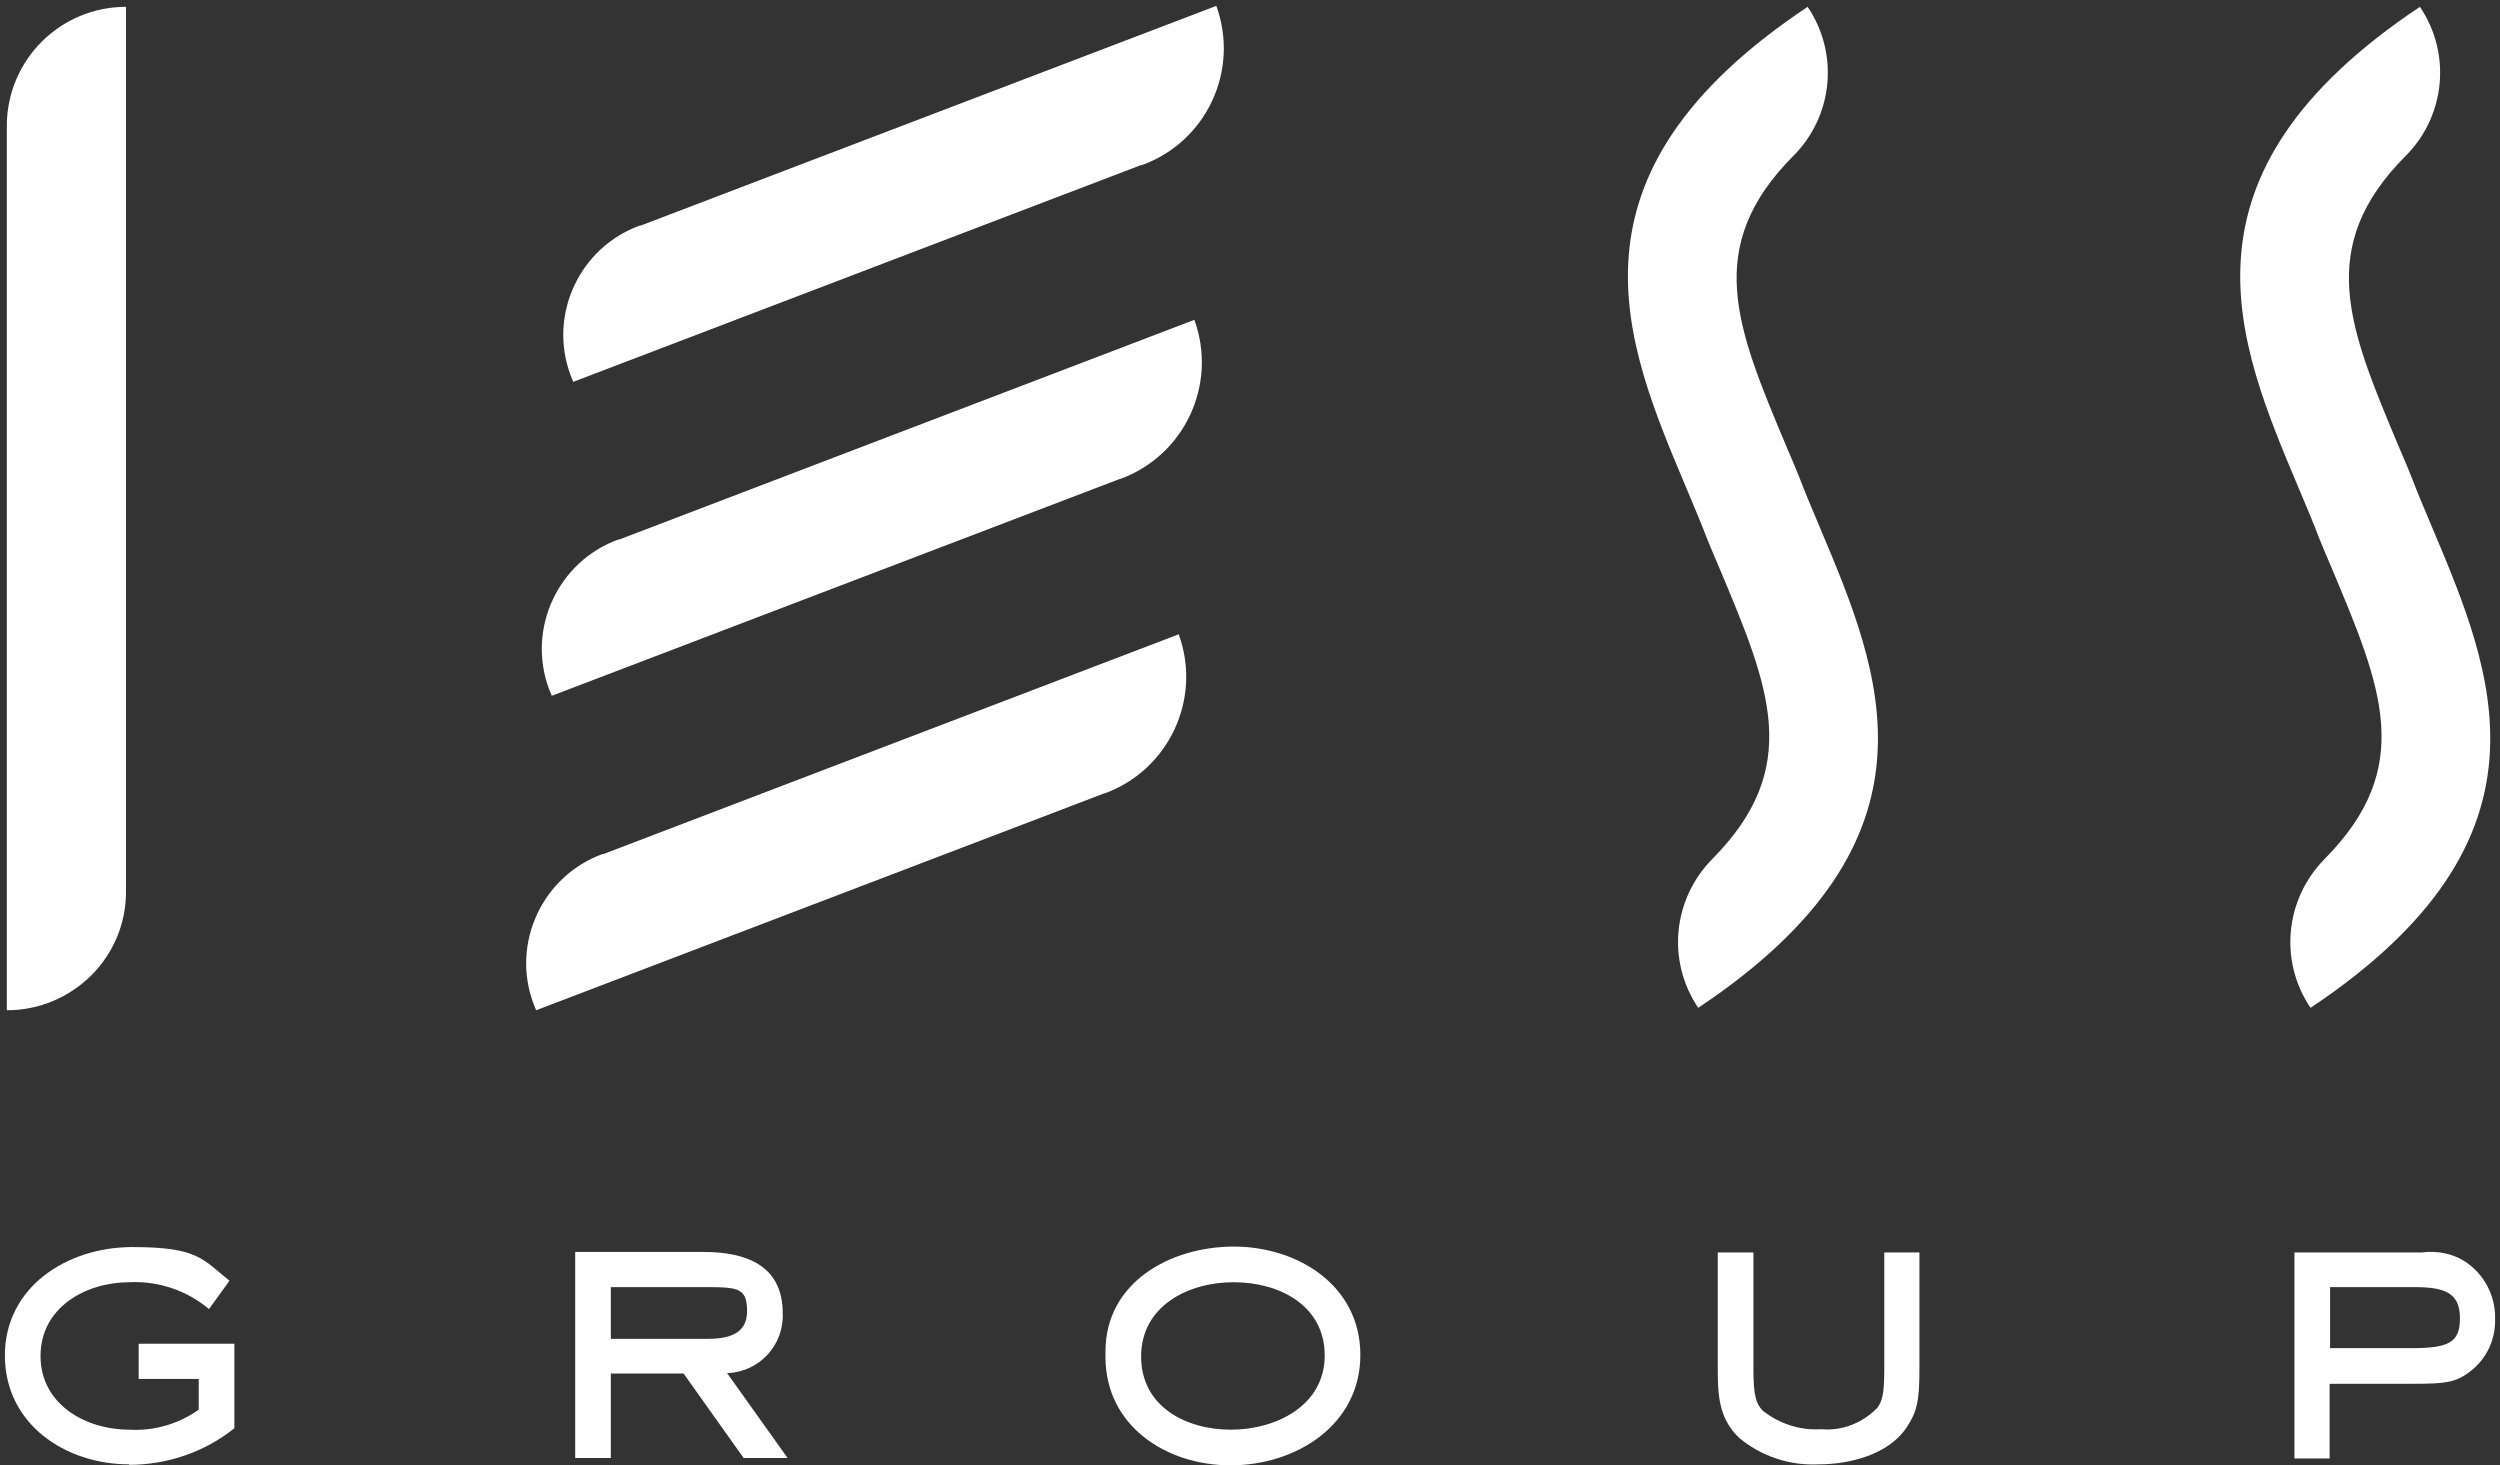
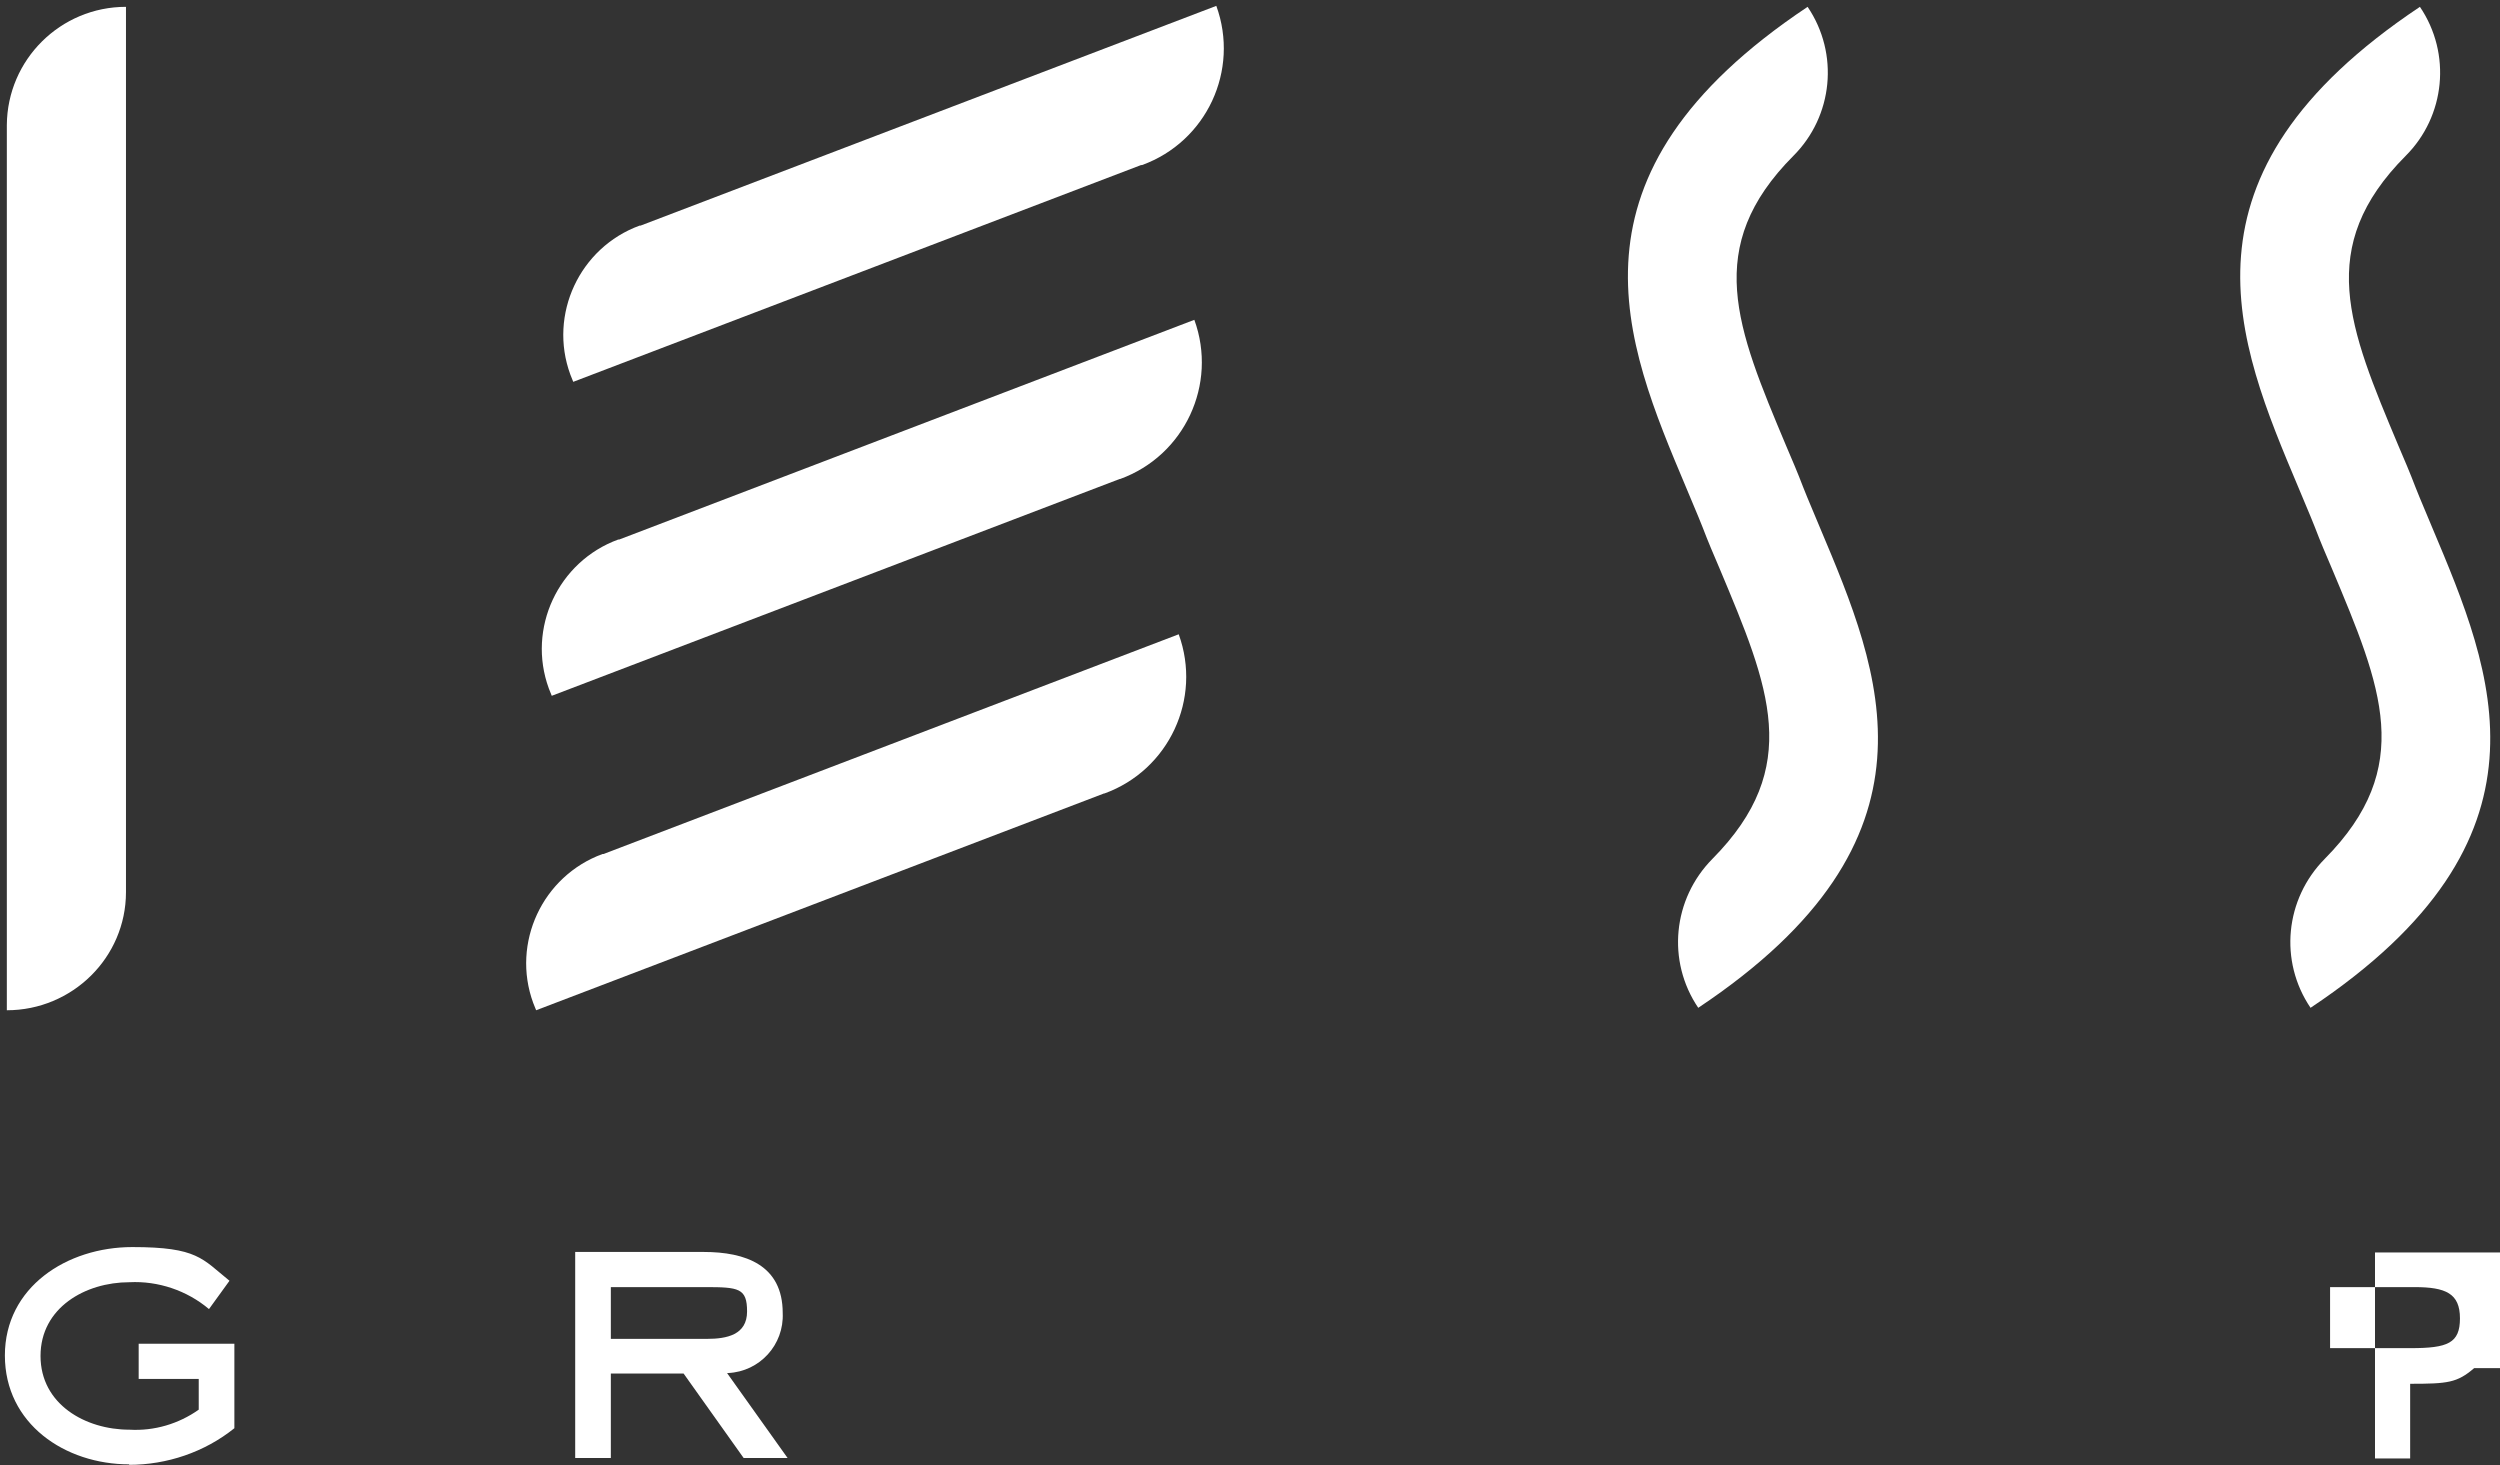
<svg xmlns="http://www.w3.org/2000/svg" id="Livello_1" viewBox="0 0 512 300.1">
  <rect x="0" y="0" width="512" height="300.1" fill="#333333" stroke="none" />
  <defs>
    <style>      .st0 {        fill: #fff;      }    </style>
  </defs>
  <g id="Raggruppa_140">
    <g id="Raggruppa_96">
      <g id="Raggruppa_79">
        <path id="Tracciato_66" class="st0" d="M1.4,206.9V25.6C1.5,12.2,12.4,1.4,25.8,1.4v181.3c0,13.4-11,24.2-24.4,24.2h0" />
      </g>
      <g id="Raggruppa_80">
        <path id="Tracciato_67" class="st0" d="M233.7,33.8l-116.3,44.4-.6-1.5c-4.5-12.3,1.9-26,14.2-30.5h.2L249.1,1.2c4.8,13.2-2,27.8-15.2,32.6h-.2" />
      </g>
      <g id="Raggruppa_81">
        <path id="Tracciato_68" class="st0" d="M229.3,98.1l-116.3,44.4-.6-1.5c-4.5-12.3,1.9-26,14.2-30.5h.2l117.8-45h0c4.8,13.2-2,27.8-15.2,32.6h-.2" />
      </g>
      <g id="Raggruppa_82">
        <path id="Tracciato_69" class="st0" d="M226.1,162.5l-116.3,44.4-.6-1.5c-4.5-12.3,1.9-26,14.2-30.5h.2l117.8-45h0c4.8,13.2-2,27.8-15.2,32.6h-.2" />
      </g>
      <g id="Raggruppa_83">
        <path id="Tracciato_70" class="st0" d="M347.8,206.4h0c-6.5-9.6-5.2-22.3,2.9-30.5,18.6-18.8,11.7-35.1,1.5-59.4-1.2-2.8-2.4-5.6-3.5-8.5-1.1-2.8-2.3-5.5-3.4-8.2-12.6-29.9-27-63.8,24.9-98.4,6.5,9.6,5.2,22.4-2.9,30.5-18.6,18.7-11.7,35.1-1.5,59.4,1.2,2.8,2.4,5.6,3.5,8.5,1.1,2.8,2.3,5.5,3.4,8.2,12.6,29.9,27,63.8-24.9,98.4" />
      </g>
      <g id="Raggruppa_84">
        <path id="Tracciato_71" class="st0" d="M473.2,206.4h0c-6.5-9.6-5.2-22.3,2.9-30.5,18.6-18.8,11.7-35.1,1.5-59.4-1.2-2.8-2.4-5.6-3.5-8.5-1.1-2.8-2.3-5.5-3.4-8.2-12.6-29.9-27-63.8,24.9-98.4,6.5,9.6,5.2,22.4-2.9,30.5-18.6,18.7-11.7,35.1-1.5,59.4,1.2,2.8,2.4,5.6,3.5,8.5,1.1,2.8,2.3,5.5,3.4,8.2,12.6,29.9,27,63.8-24.9,98.4" />
      </g>
      <g id="Raggruppa_85">
        <path id="Tracciato_72" class="st0" d="M26.5,299.9c-13.2,0-25.5-8.3-25.5-22.3s12.7-22.2,26.1-22.2,14.3,2.4,19.9,6.9l-4.2,5.8c-4.5-3.8-10.4-5.8-16.3-5.5-9,0-18.2,5.2-18.2,15.1s9.2,15.1,18.2,15.1c5.1.3,10.1-1.2,14.2-4.1v-6.3h-12.3v-7.2h19.6v17.3c-6.1,4.9-13.8,7.5-21.6,7.5" />
      </g>
      <g id="Raggruppa_86">
        <path id="Tracciato_73" class="st0" d="M152.3,298.6l-12.3-17.3h-14.9v17.3h-7.3v-42.2h26.3c8.6,0,16.2,2.7,16.2,12.5.3,6.5-4.7,12-11.2,12.3h-.2l12.4,17.4h-9,0ZM144.4,263.6h-19.3v10.6h19.7c4,0,8.2-.8,8.2-5.6s-1.7-5-8.6-5" />
      </g>
      <g id="Raggruppa_87">
-         <path id="Tracciato_74" class="st0" d="M252,300.1c-13.2,0-25.6-8.1-25.6-22.2v-1.1c0-14.2,13.3-21.5,26.3-21.5s25.9,7.9,25.9,22.2-13.1,22.6-26.6,22.6M252.6,262.6c-9.3,0-18.9,4.9-18.9,15.2s9.2,15,18.4,15,19.2-4.9,19.2-15.2-9.4-15-18.6-15" />
-       </g>
+         </g>
      <g id="Raggruppa_88">
-         <path id="Tracciato_75" class="st0" d="M390.5,292.3c-3.7,5.6-11.7,7.6-18,7.6-5.9.3-11.7-1.6-16.3-5.4-4.2-4-4.4-8.8-4.4-14.2v-23.8h7.3v23.8c0,5.8.6,7.2,1.9,8.6,3.4,2.7,7.7,4.1,12,3.8,4.3.4,8.5-1.3,11.5-4.4,1-1.4,1.4-2.8,1.4-8v-23.8h7.2v23.8c0,6.7-.5,8.8-2.6,12" />
-       </g>
+         </g>
      <g id="Raggruppa_89">
-         <path id="Tracciato_76" class="st0" d="M506.7,280.2c-3.5,3-5.4,3.2-13.1,3.2h-16.5v15.3h-7.2v-42.2h26.1c3.1-.4,6.3.2,8.9,1.9,3.9,2.6,6.2,7,6.1,11.7.1,3.8-1.4,7.5-4.3,10.1M494.5,263.6h-17.3v12.5h16.5c7.6,0,10.1-1,10.1-6.1s-2.9-6.4-9.3-6.4" />
+         <path id="Tracciato_76" class="st0" d="M506.7,280.2c-3.5,3-5.4,3.2-13.1,3.2v15.3h-7.2v-42.2h26.1c3.1-.4,6.3.2,8.9,1.9,3.9,2.6,6.2,7,6.1,11.7.1,3.8-1.4,7.5-4.3,10.1M494.5,263.6h-17.3v12.5h16.5c7.6,0,10.1-1,10.1-6.1s-2.9-6.4-9.3-6.4" />
      </g>
    </g>
  </g>
</svg>